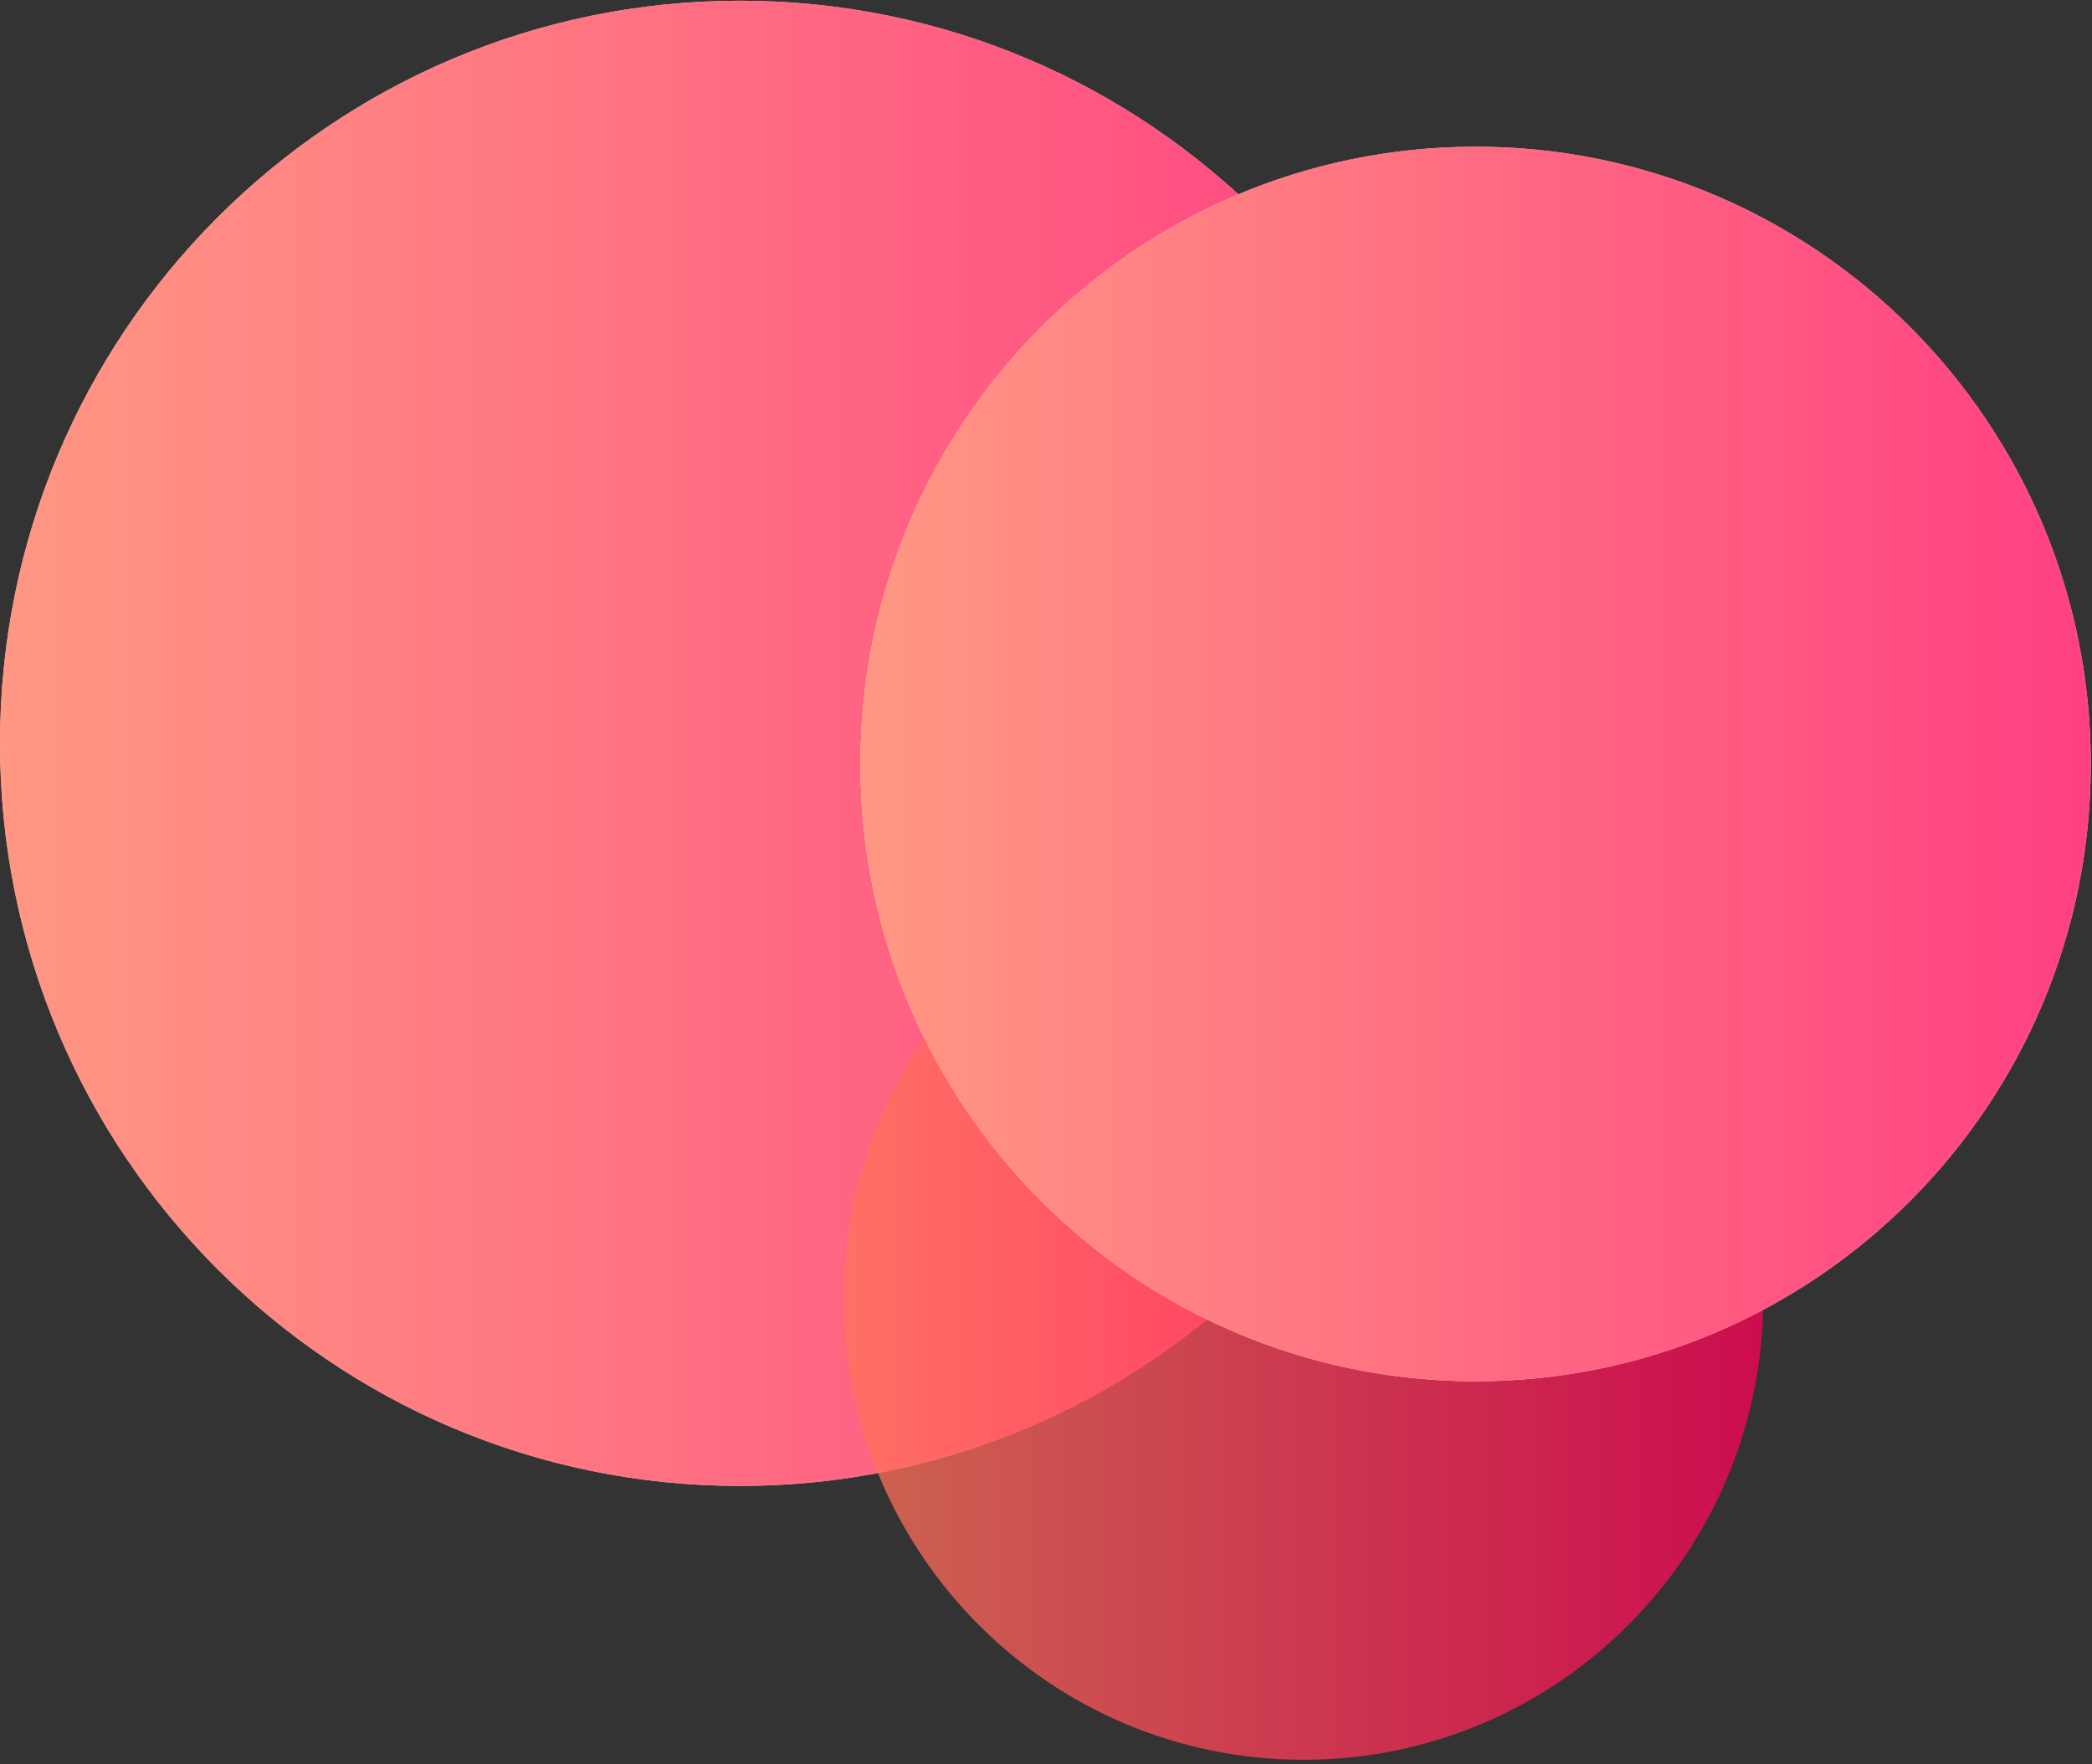
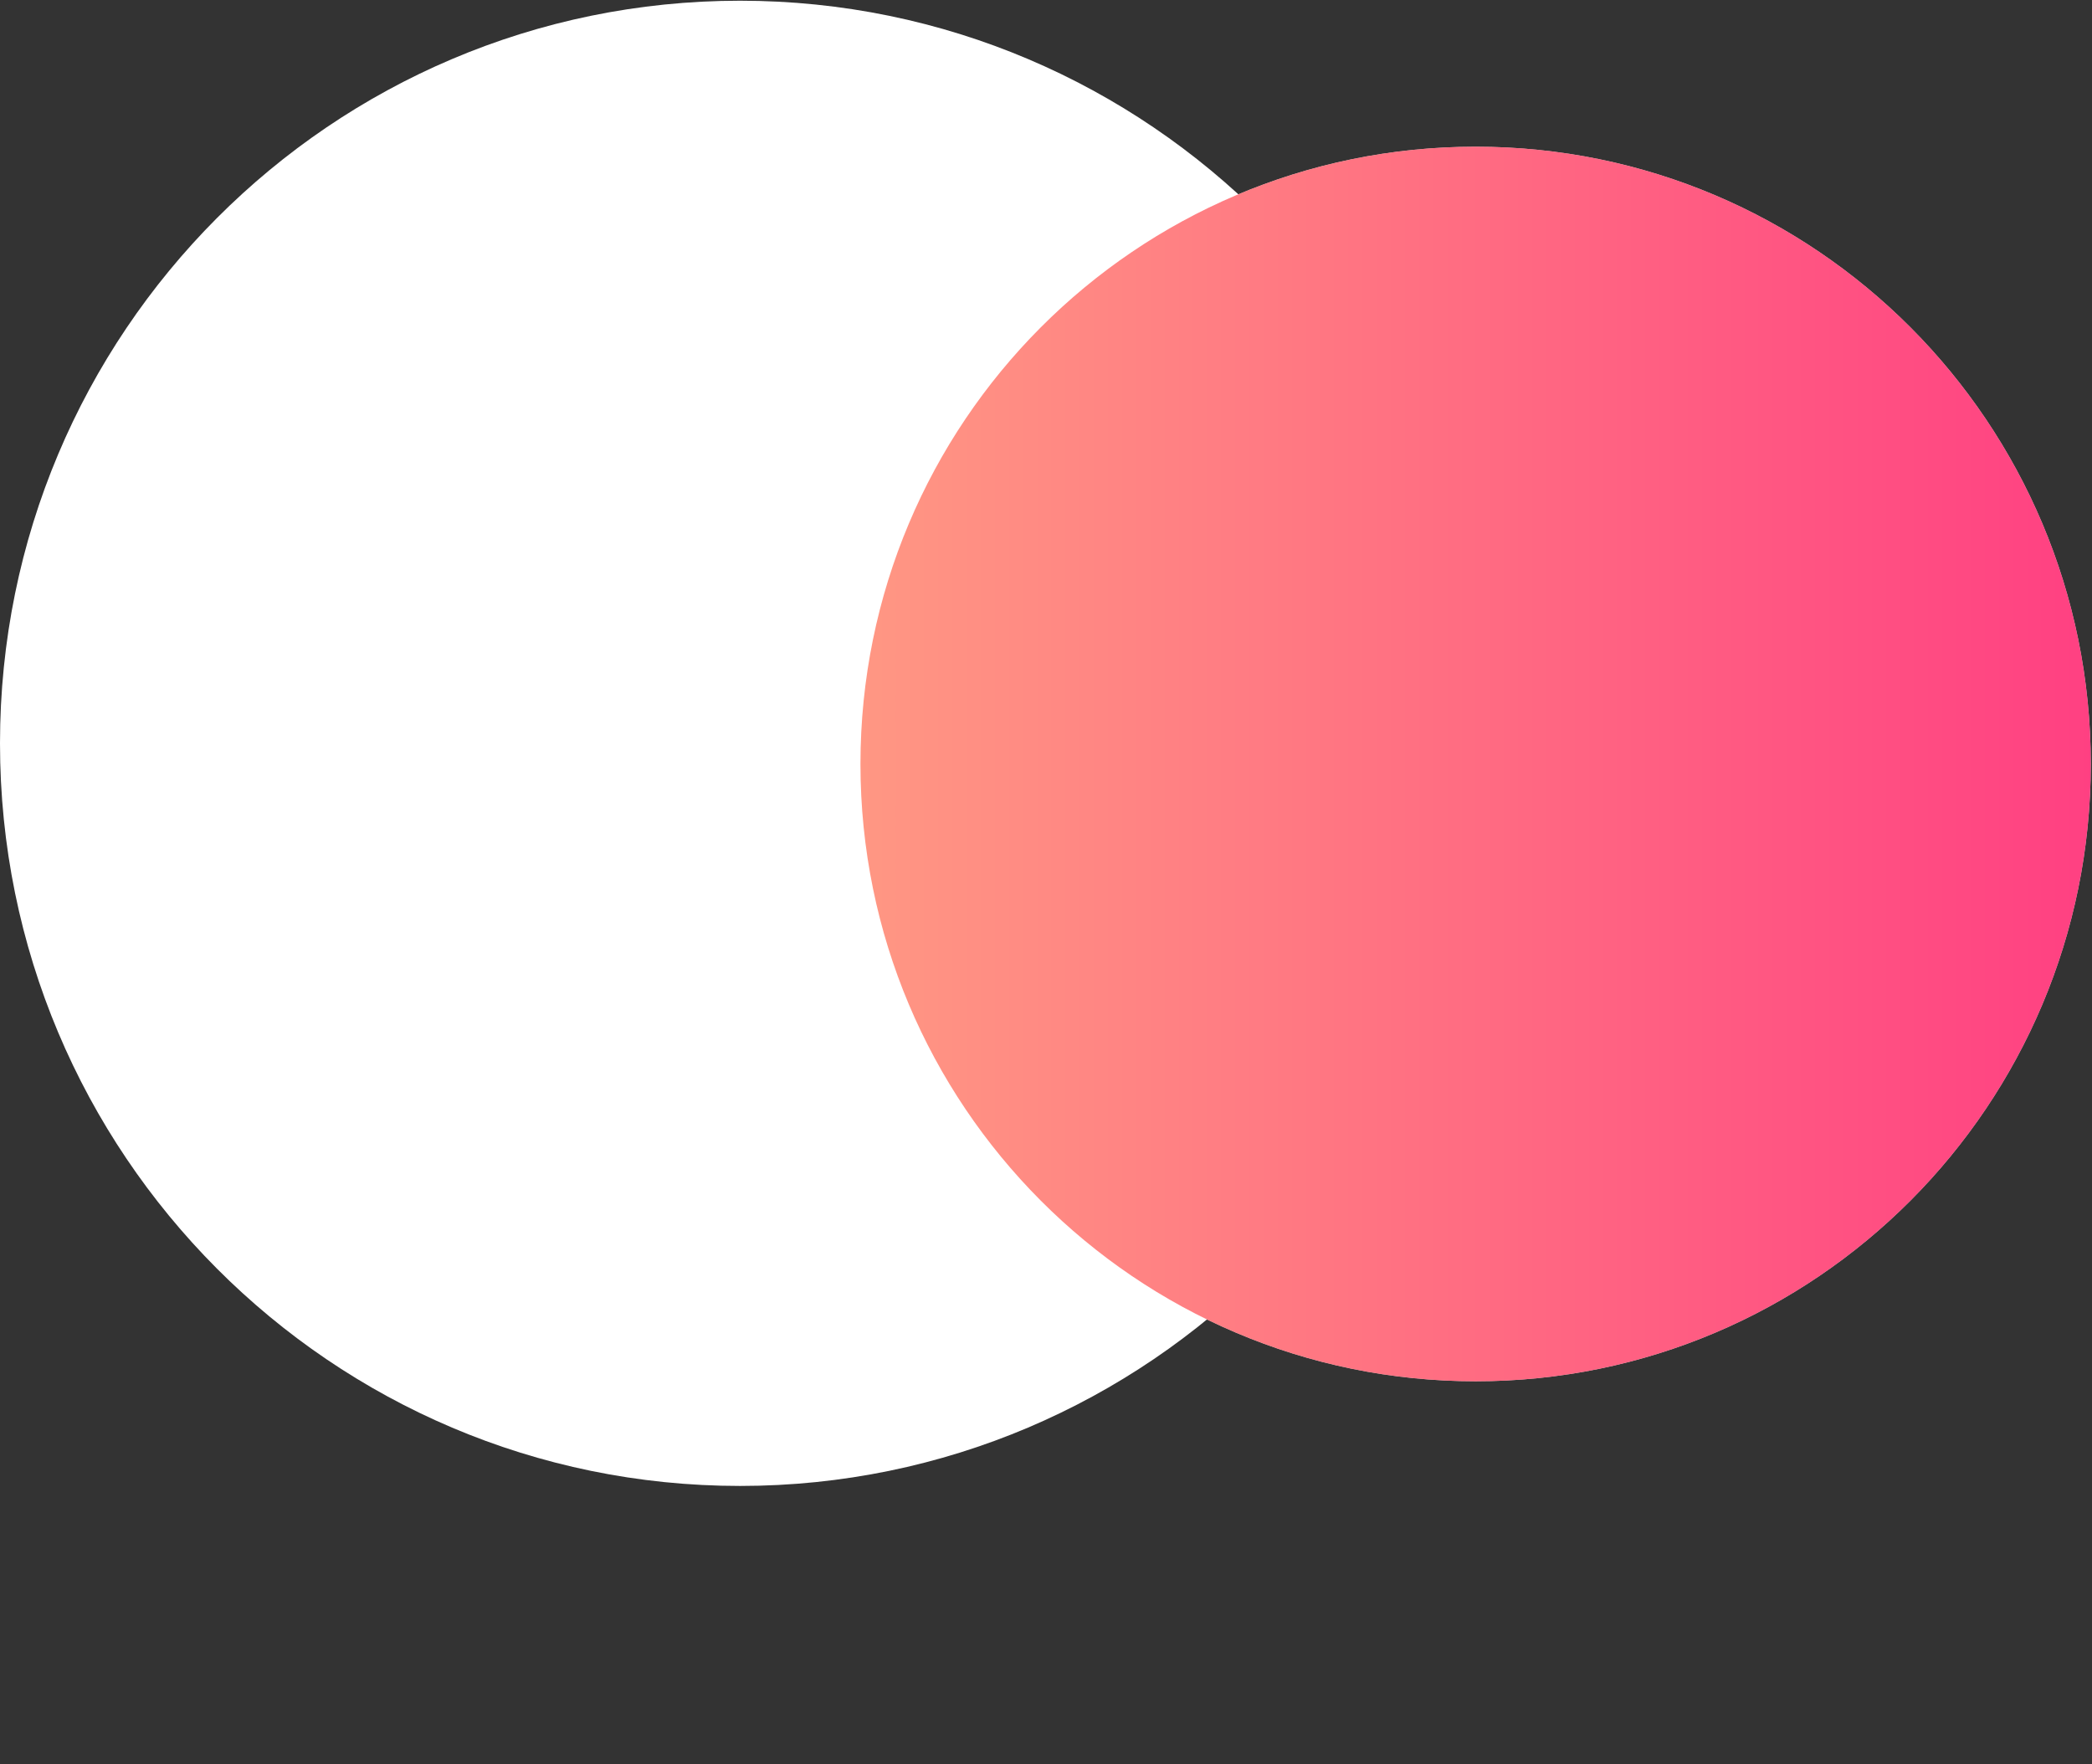
<svg xmlns="http://www.w3.org/2000/svg" width="370" height="312" viewBox="0 0 370 312" fill="none">
  <rect x="0" y="0" width="370" height="312" fill="#333333" stroke="none" />
  <path d="M130.889 262.806C203.177 262.806 261.777 204.003 261.777 131.466C261.777 58.93 203.177 0.127 130.889 0.127C58.601 0.127 0 58.93 0 131.466C0 204.003 58.601 262.806 130.889 262.806Z" fill="white" />
-   <path d="M130.889 262.806C203.177 262.806 261.777 204.003 261.777 131.466C261.777 58.93 203.177 0.127 130.889 0.127C58.601 0.127 0 58.93 0 131.466C0 204.003 58.601 262.806 130.889 262.806Z" fill="url(#paint0_linear_3193_14885)" fill-opacity="0.75" />
-   <path opacity="0.75" d="M230.552 311.239C275.454 311.239 311.853 274.714 311.853 229.659C311.853 184.603 275.454 148.078 230.552 148.078C185.651 148.078 149.252 184.603 149.252 229.659C149.252 274.714 185.651 311.239 230.552 311.239Z" fill="url(#paint1_linear_3193_14885)" />
  <path d="M260.985 244.297C321.074 244.297 369.786 195.417 369.786 135.121C369.786 74.825 321.074 25.945 260.985 25.945C200.896 25.945 152.184 74.825 152.184 135.121C152.184 195.417 200.896 244.297 260.985 244.297Z" fill="white" />
  <path d="M260.985 244.297C321.074 244.297 369.786 195.417 369.786 135.121C369.786 74.825 321.074 25.945 260.985 25.945C200.896 25.945 152.184 74.825 152.184 135.121C152.184 195.417 200.896 244.297 260.985 244.297Z" fill="url(#paint2_linear_3193_14885)" fill-opacity="0.75" />
  <defs>
    <linearGradient id="paint0_linear_3193_14885" x1="0" y1="131.466" x2="261.773" y2="131.466" gradientUnits="userSpaceOnUse">
      <stop stop-color="#FF7459" />
      <stop offset="1" stop-color="#FF0058" />
    </linearGradient>
    <linearGradient id="paint1_linear_3193_14885" x1="149.252" y1="229.659" x2="311.853" y2="229.659" gradientUnits="userSpaceOnUse">
      <stop stop-color="#FF7459" />
      <stop offset="1" stop-color="#FF0058" />
    </linearGradient>
    <linearGradient id="paint2_linear_3193_14885" x1="152.184" y1="135.121" x2="369.79" y2="135.121" gradientUnits="userSpaceOnUse">
      <stop stop-color="#FF7459" />
      <stop offset="1" stop-color="#FF0058" />
    </linearGradient>
  </defs>
</svg>